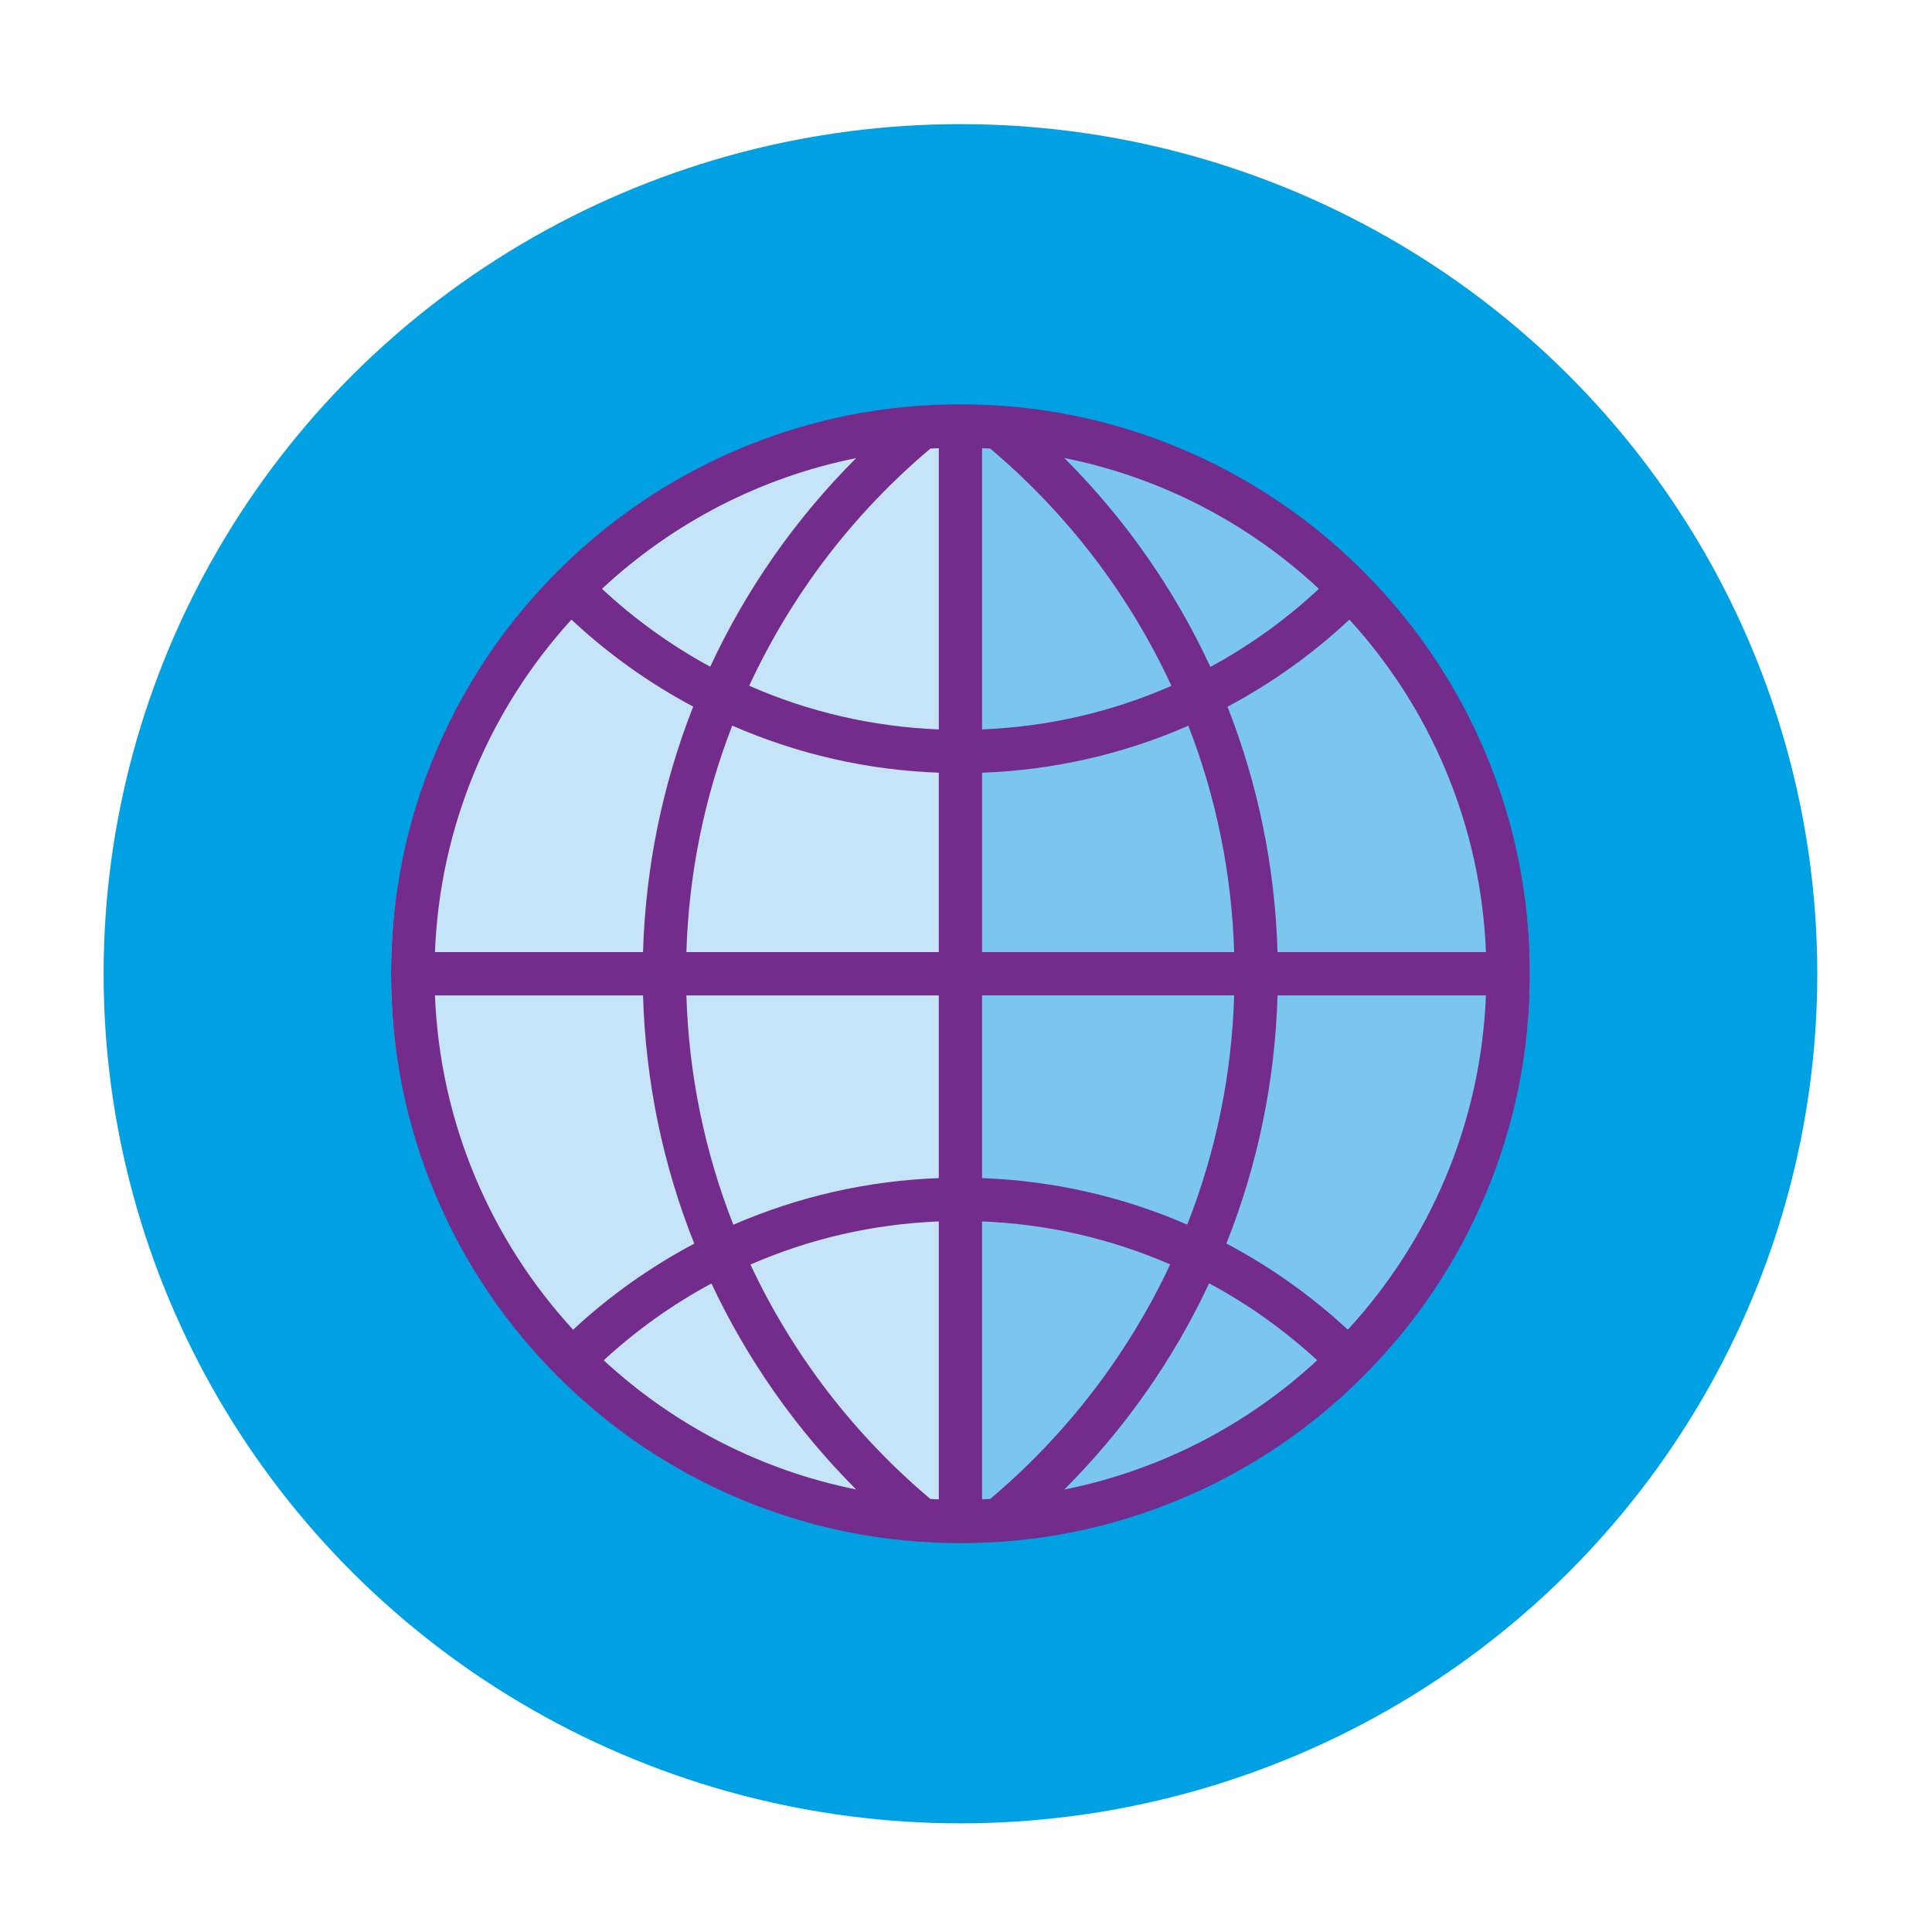
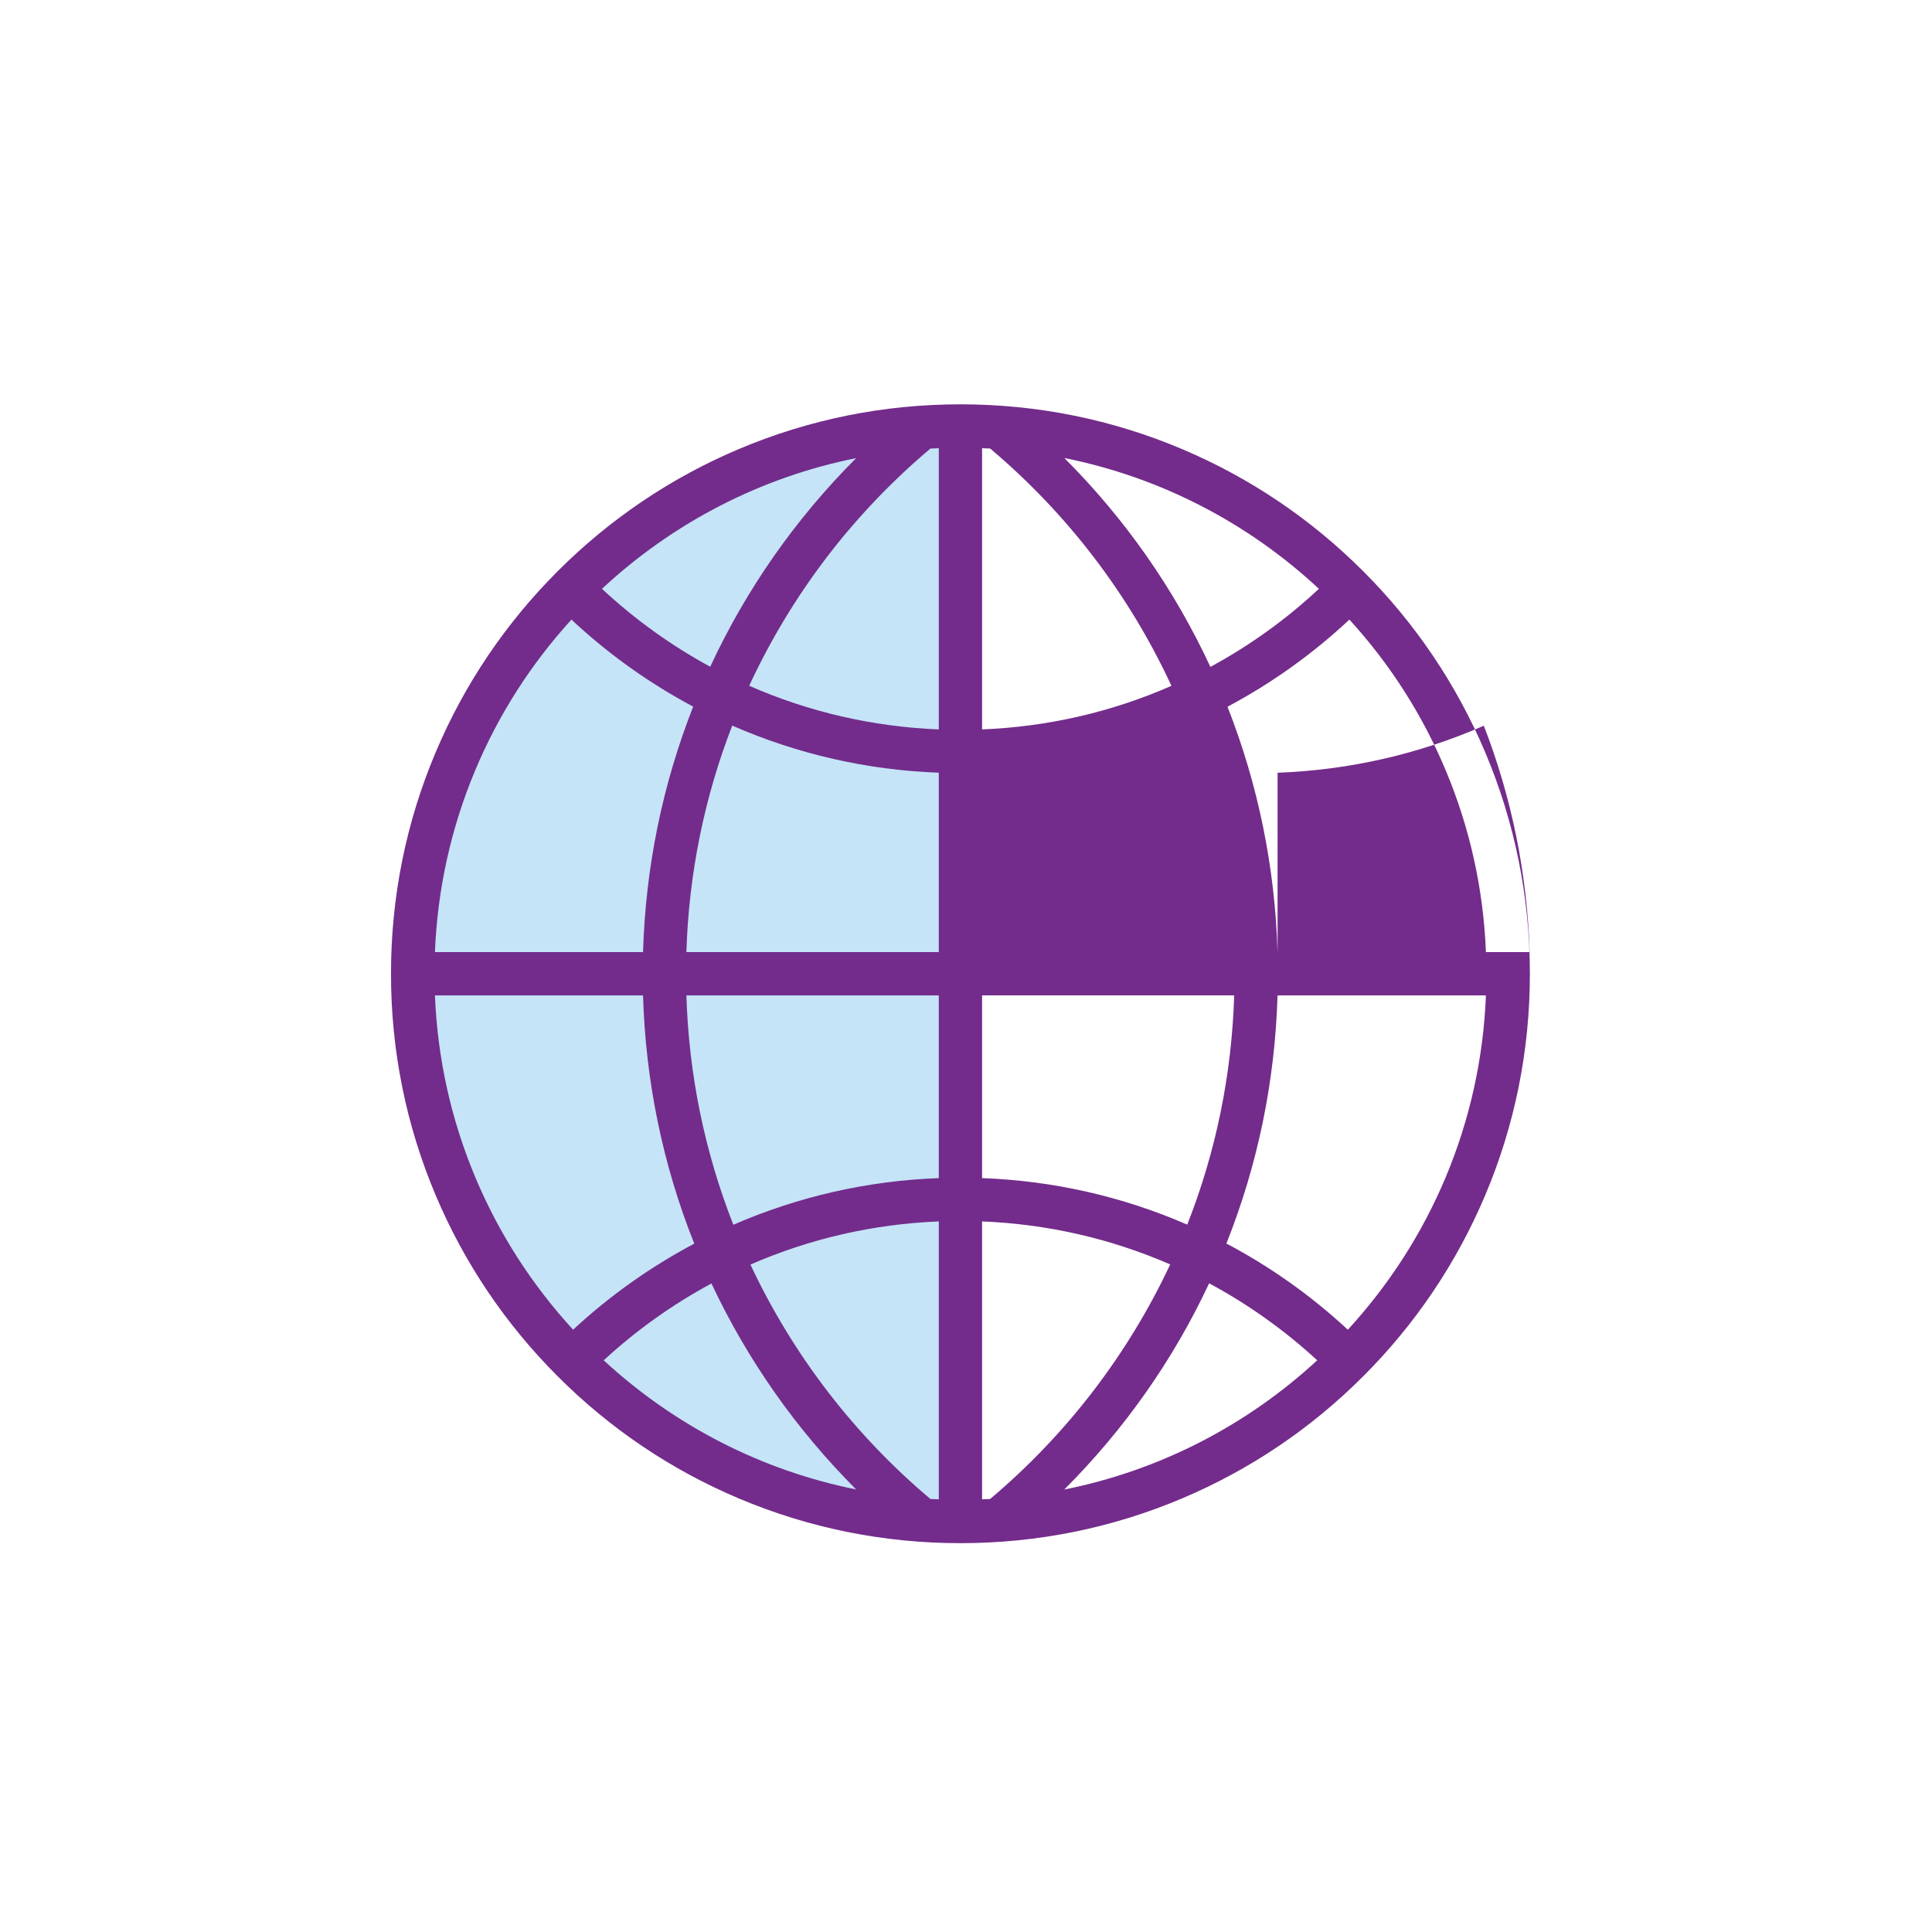
<svg xmlns="http://www.w3.org/2000/svg" version="1.1" id="圖層_1" x="0px" y="0px" viewBox="0 0 113.39 113.39" style="enable-background:new 0 0 113.39 113.39;" xml:space="preserve">
  <g>
-     <ellipse style="fill:#00A1E3;" cx="56.369" cy="57.149" rx="50.288" ry="49.864" />
-     <path style="fill:#7AC6EF;" d="M57.281,24.607v65.086C75.238,89.671,89.79,75.111,89.79,57.149   C89.79,39.186,75.238,24.625,57.281,24.607z" />
    <path style="fill:#C5E4F8;" d="M55.455,24.607v65.086c-17.958-0.022-32.506-14.582-32.506-32.544   C22.949,39.186,37.497,24.625,55.455,24.607z" />
-     <path style="fill:#732C8B;" d="M56.368,90.569c-4.512,0-8.889-0.884-13.01-2.626c-3.979-1.682-7.554-4.092-10.621-7.161   c-3.07-3.068-5.481-6.644-7.163-10.622c-1.743-4.121-2.625-8.498-2.625-13.011c0-4.511,0.882-8.887,2.625-13.008   c1.682-3.979,4.093-7.553,7.163-10.623c3.067-3.067,6.643-5.478,10.621-7.161c4.121-1.743,8.498-2.627,13.01-2.627   c4.513,0,8.889,0.884,13.008,2.627c3.979,1.683,7.555,4.094,10.625,7.161c3.069,3.07,5.479,6.643,7.162,10.623   c1.742,4.121,2.627,8.497,2.627,13.008c0,4.513-0.885,8.89-2.627,13.011c-1.684,3.979-4.093,7.554-7.162,10.622   c-3.07,3.069-6.646,5.479-10.625,7.161C65.257,89.685,60.881,90.569,56.368,90.569L56.368,90.569z M54.606,87.976   c0.12,0.006,0.242,0.011,0.361,0.016c0.044,0.001,0.087,0.003,0.132,0.005V71.686c-3.836,0.154-7.552,1.005-11.055,2.531   c1.231,2.631,2.754,5.134,4.527,7.444C50.343,83.972,52.374,86.096,54.606,87.976L54.606,87.976z M57.639,71.686v16.311   c0.041-0.002,0.082-0.004,0.122-0.005c0.117-0.004,0.233-0.009,0.35-0.016c2.231-1.879,4.261-4.005,6.036-6.317   c1.773-2.313,3.298-4.817,4.532-7.45C65.182,72.688,61.467,71.841,57.639,71.686L57.639,71.686z M70.964,75.319   c-2.107,4.5-4.968,8.568-8.501,12.102c5.544-1.109,10.668-3.727,14.844-7.584C75.386,78.066,73.253,76.547,70.964,75.319   L70.964,75.319z M35.432,79.837c4.173,3.854,9.288,6.469,14.815,7.579c-3.519-3.525-6.376-7.59-8.492-12.088   C39.466,76.559,37.339,78.079,35.432,79.837L35.432,79.837z M71.978,72.982c2.586,1.368,4.982,3.068,7.127,5.059   c2.424-2.639,4.353-5.642,5.734-8.926c1.425-3.393,2.223-6.99,2.371-10.694H74.98C74.831,63.458,73.821,68.354,71.978,72.982   L71.978,72.982z M25.527,58.421c0.15,3.704,0.95,7.303,2.377,10.694c1.38,3.285,3.311,6.287,5.733,8.926   c2.128-1.979,4.518-3.677,7.11-5.052c-1.846-4.624-2.857-9.524-3.007-14.568H25.527L25.527,58.421z M40.284,58.421   c0.143,4.641,1.07,9.168,2.756,13.46c3.814-1.658,7.869-2.58,12.058-2.737V58.421H40.284L40.284,58.421z M57.639,69.143   c4.185,0.157,8.233,1.076,12.041,2.731c1.685-4.275,2.612-8.801,2.755-13.454H57.639V69.143L57.639,69.143z M74.98,55.879h12.23   c-0.146-3.679-0.934-7.253-2.343-10.626c-1.363-3.27-3.271-6.259-5.67-8.889c-2.152,2.015-4.559,3.735-7.155,5.115   C73.843,46.055,74.831,50.9,74.98,55.879L74.98,55.879z M57.639,55.879h14.796c-0.143-4.584-1.048-9.054-2.69-13.286   c-3.825,1.673-7.896,2.603-12.105,2.759V55.879L57.639,55.879z M40.284,55.879h14.814V45.351c-4.21-0.156-8.287-1.088-12.123-2.765   C41.332,46.82,40.427,51.292,40.284,55.879L40.284,55.879z M25.527,55.879h12.213c0.149-4.972,1.138-9.819,2.943-14.407   c-2.601-1.385-5.004-3.104-7.145-5.107c-2.396,2.63-4.302,5.621-5.667,8.889C26.465,48.626,25.674,52.2,25.527,55.879   L25.527,55.879z M43.971,40.248c3.518,1.546,7.26,2.405,11.128,2.562V26.306c-0.036,0.001-0.071,0.003-0.108,0.004   c-0.126,0.006-0.257,0.01-0.385,0.017c-2.251,1.896-4.3,4.045-6.088,6.384C46.736,35.048,45.206,37.582,43.971,40.248   L43.971,40.248z M57.639,26.306v16.503c3.863-0.156,7.601-1.015,11.113-2.557c-1.234-2.666-2.763-5.201-4.549-7.539   c-1.789-2.342-3.838-4.49-6.092-6.39c-0.106-0.004-0.218-0.008-0.324-0.011C57.736,26.31,57.688,26.308,57.639,26.306   L57.639,26.306z M62.467,26.882c3.57,3.571,6.453,7.694,8.571,12.258c2.309-1.25,4.451-2.79,6.368-4.582   C73.21,30.648,68.053,28,62.467,26.882L62.467,26.882z M35.33,34.558c1.922,1.79,4.059,3.327,6.353,4.572   c2.12-4.558,4.999-8.675,8.564-12.243C44.674,28.007,39.524,30.654,35.33,34.558L35.33,34.558z" />
+     <path style="fill:#732C8B;" d="M56.368,90.569c-4.512,0-8.889-0.884-13.01-2.626c-3.979-1.682-7.554-4.092-10.621-7.161   c-3.07-3.068-5.481-6.644-7.163-10.622c-1.743-4.121-2.625-8.498-2.625-13.011c0-4.511,0.882-8.887,2.625-13.008   c1.682-3.979,4.093-7.553,7.163-10.623c3.067-3.067,6.643-5.478,10.621-7.161c4.121-1.743,8.498-2.627,13.01-2.627   c4.513,0,8.889,0.884,13.008,2.627c3.979,1.683,7.555,4.094,10.625,7.161c3.069,3.07,5.479,6.643,7.162,10.623   c1.742,4.121,2.627,8.497,2.627,13.008c0,4.513-0.885,8.89-2.627,13.011c-1.684,3.979-4.093,7.554-7.162,10.622   c-3.07,3.069-6.646,5.479-10.625,7.161C65.257,89.685,60.881,90.569,56.368,90.569L56.368,90.569z M54.606,87.976   c0.12,0.006,0.242,0.011,0.361,0.016c0.044,0.001,0.087,0.003,0.132,0.005V71.686c-3.836,0.154-7.552,1.005-11.055,2.531   c1.231,2.631,2.754,5.134,4.527,7.444C50.343,83.972,52.374,86.096,54.606,87.976L54.606,87.976z M57.639,71.686v16.311   c0.041-0.002,0.082-0.004,0.122-0.005c0.117-0.004,0.233-0.009,0.35-0.016c2.231-1.879,4.261-4.005,6.036-6.317   c1.773-2.313,3.298-4.817,4.532-7.45C65.182,72.688,61.467,71.841,57.639,71.686L57.639,71.686z M70.964,75.319   c-2.107,4.5-4.968,8.568-8.501,12.102c5.544-1.109,10.668-3.727,14.844-7.584C75.386,78.066,73.253,76.547,70.964,75.319   L70.964,75.319z M35.432,79.837c4.173,3.854,9.288,6.469,14.815,7.579c-3.519-3.525-6.376-7.59-8.492-12.088   C39.466,76.559,37.339,78.079,35.432,79.837L35.432,79.837z M71.978,72.982c2.586,1.368,4.982,3.068,7.127,5.059   c2.424-2.639,4.353-5.642,5.734-8.926c1.425-3.393,2.223-6.99,2.371-10.694H74.98C74.831,63.458,73.821,68.354,71.978,72.982   L71.978,72.982z M25.527,58.421c0.15,3.704,0.95,7.303,2.377,10.694c1.38,3.285,3.311,6.287,5.733,8.926   c2.128-1.979,4.518-3.677,7.11-5.052c-1.846-4.624-2.857-9.524-3.007-14.568H25.527L25.527,58.421z M40.284,58.421   c0.143,4.641,1.07,9.168,2.756,13.46c3.814-1.658,7.869-2.58,12.058-2.737V58.421H40.284L40.284,58.421z M57.639,69.143   c4.185,0.157,8.233,1.076,12.041,2.731c1.685-4.275,2.612-8.801,2.755-13.454H57.639V69.143L57.639,69.143z M74.98,55.879h12.23   c-0.146-3.679-0.934-7.253-2.343-10.626c-1.363-3.27-3.271-6.259-5.67-8.889c-2.152,2.015-4.559,3.735-7.155,5.115   C73.843,46.055,74.831,50.9,74.98,55.879L74.98,55.879z h14.796c-0.143-4.584-1.048-9.054-2.69-13.286   c-3.825,1.673-7.896,2.603-12.105,2.759V55.879L57.639,55.879z M40.284,55.879h14.814V45.351c-4.21-0.156-8.287-1.088-12.123-2.765   C41.332,46.82,40.427,51.292,40.284,55.879L40.284,55.879z M25.527,55.879h12.213c0.149-4.972,1.138-9.819,2.943-14.407   c-2.601-1.385-5.004-3.104-7.145-5.107c-2.396,2.63-4.302,5.621-5.667,8.889C26.465,48.626,25.674,52.2,25.527,55.879   L25.527,55.879z M43.971,40.248c3.518,1.546,7.26,2.405,11.128,2.562V26.306c-0.036,0.001-0.071,0.003-0.108,0.004   c-0.126,0.006-0.257,0.01-0.385,0.017c-2.251,1.896-4.3,4.045-6.088,6.384C46.736,35.048,45.206,37.582,43.971,40.248   L43.971,40.248z M57.639,26.306v16.503c3.863-0.156,7.601-1.015,11.113-2.557c-1.234-2.666-2.763-5.201-4.549-7.539   c-1.789-2.342-3.838-4.49-6.092-6.39c-0.106-0.004-0.218-0.008-0.324-0.011C57.736,26.31,57.688,26.308,57.639,26.306   L57.639,26.306z M62.467,26.882c3.57,3.571,6.453,7.694,8.571,12.258c2.309-1.25,4.451-2.79,6.368-4.582   C73.21,30.648,68.053,28,62.467,26.882L62.467,26.882z M35.33,34.558c1.922,1.79,4.059,3.327,6.353,4.572   c2.12-4.558,4.999-8.675,8.564-12.243C44.674,28.007,39.524,30.654,35.33,34.558L35.33,34.558z" />
  </g>
</svg>